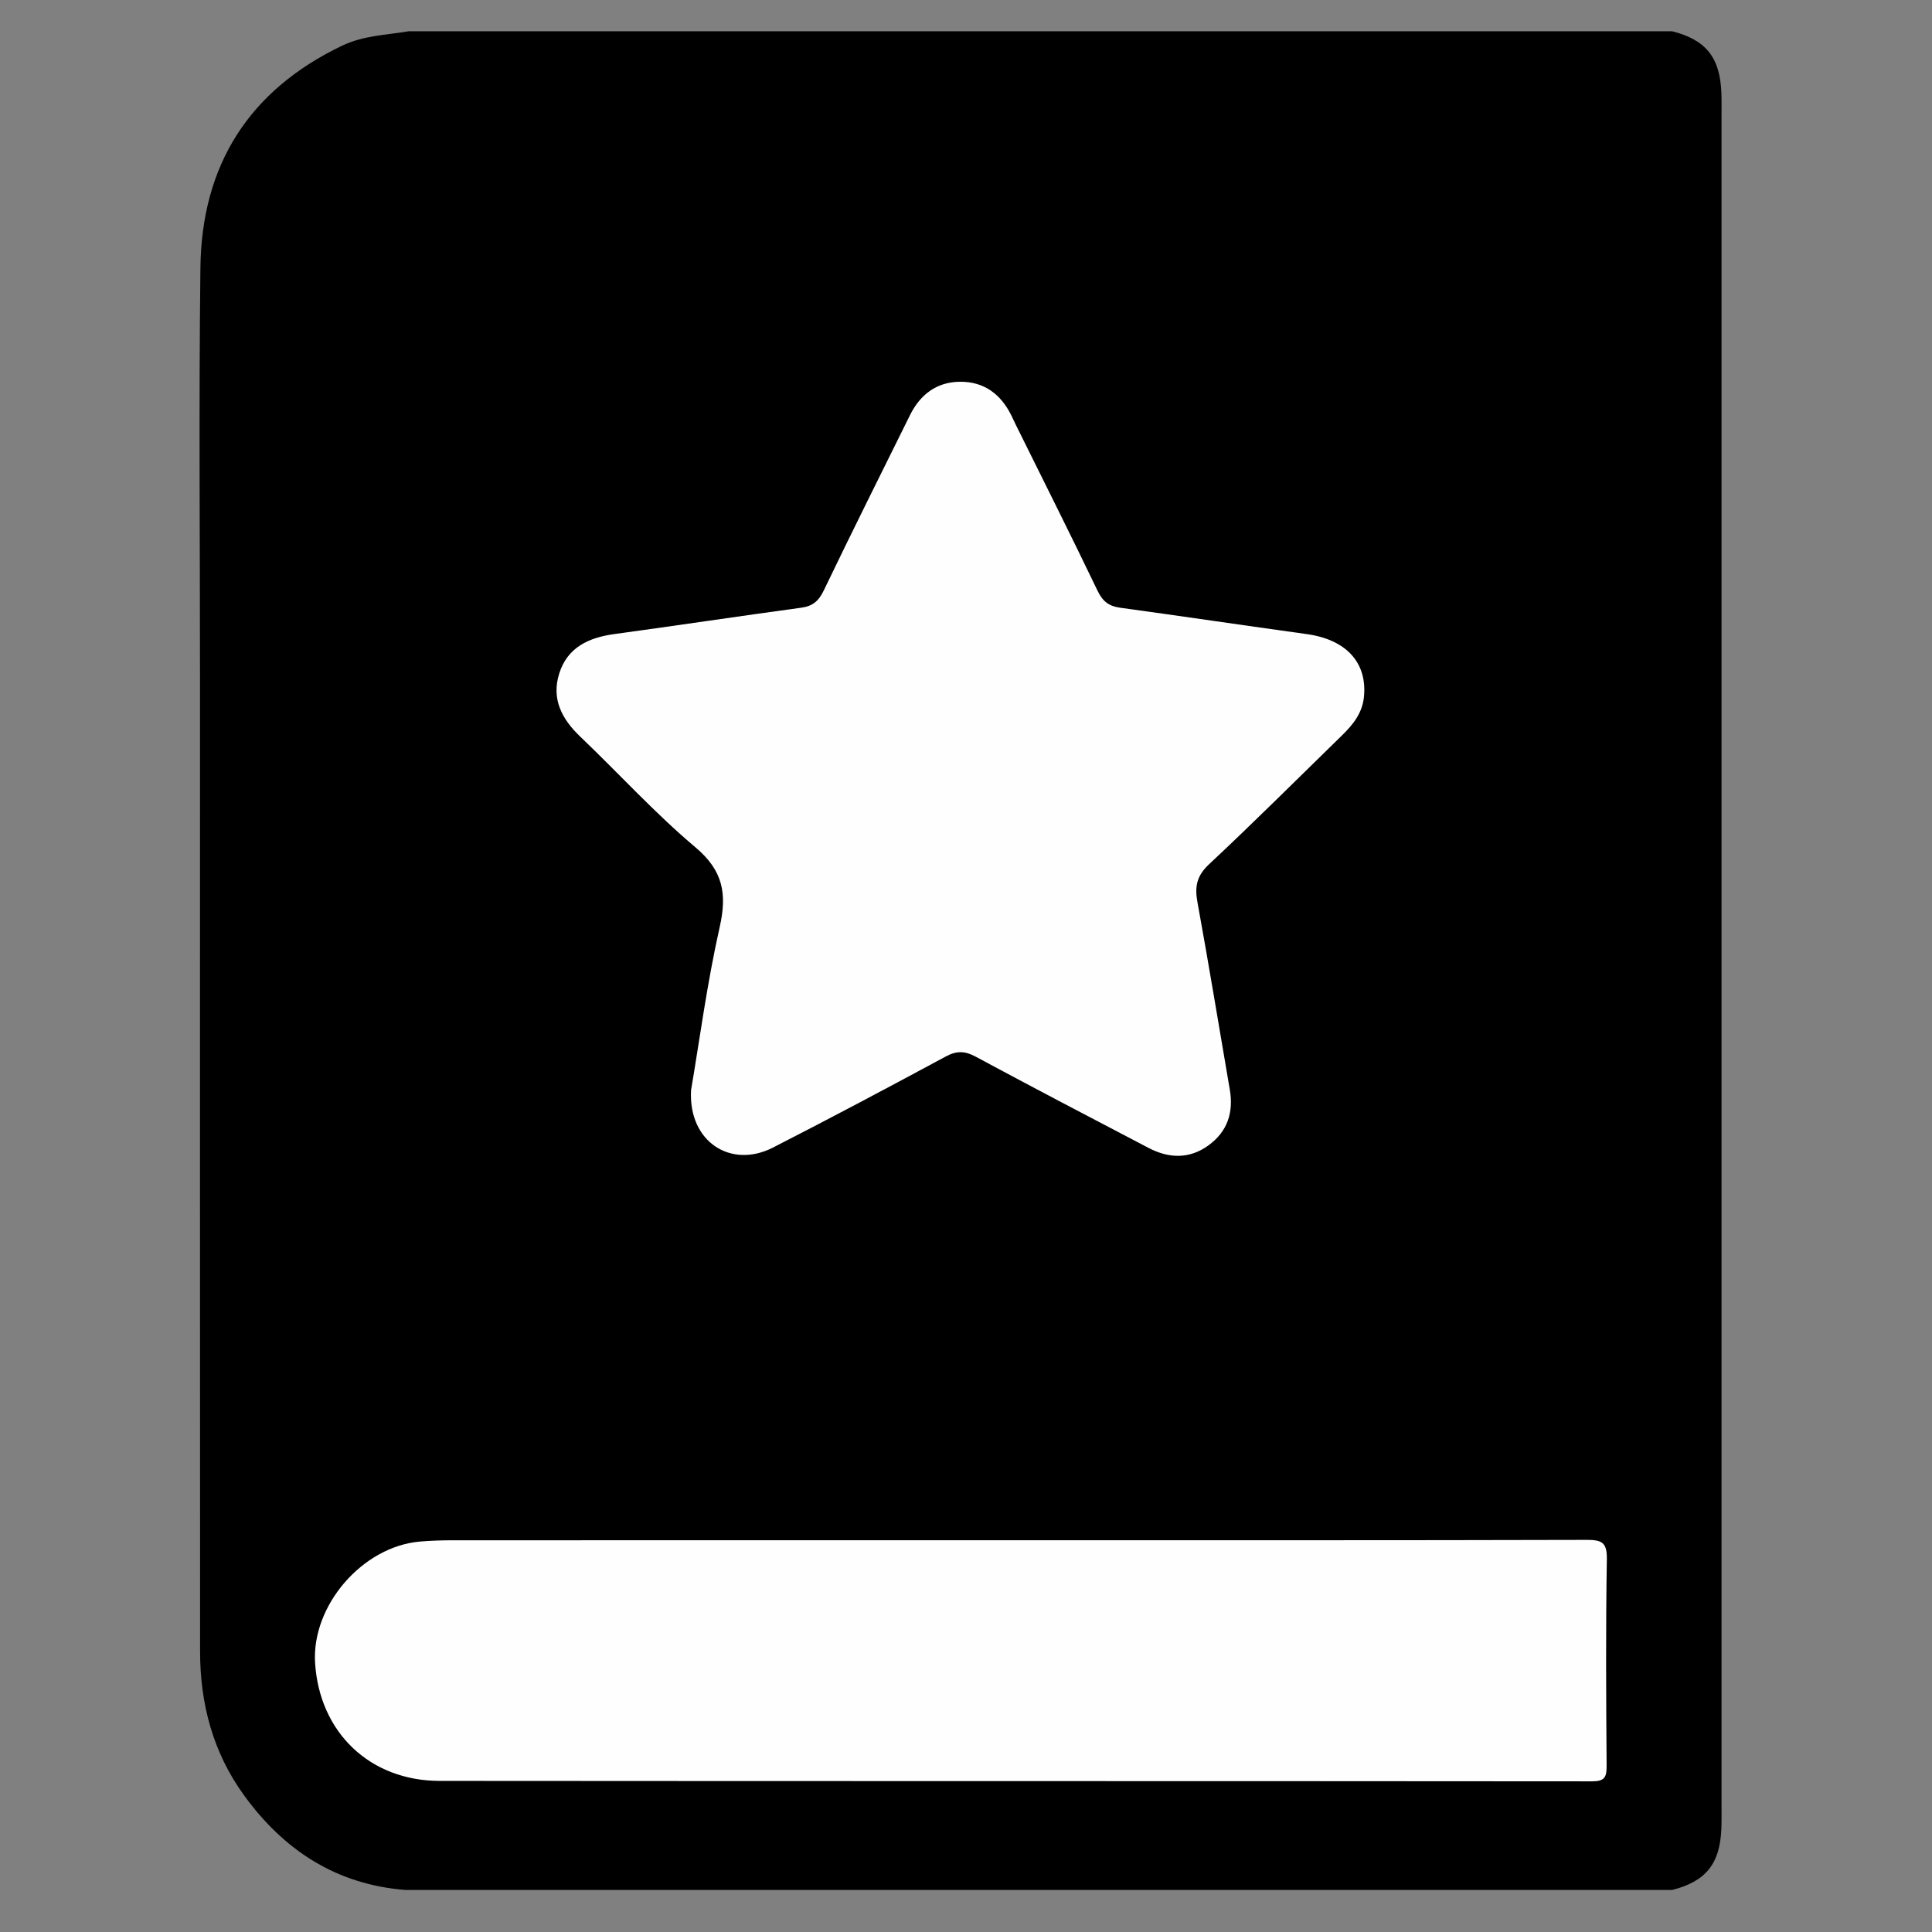
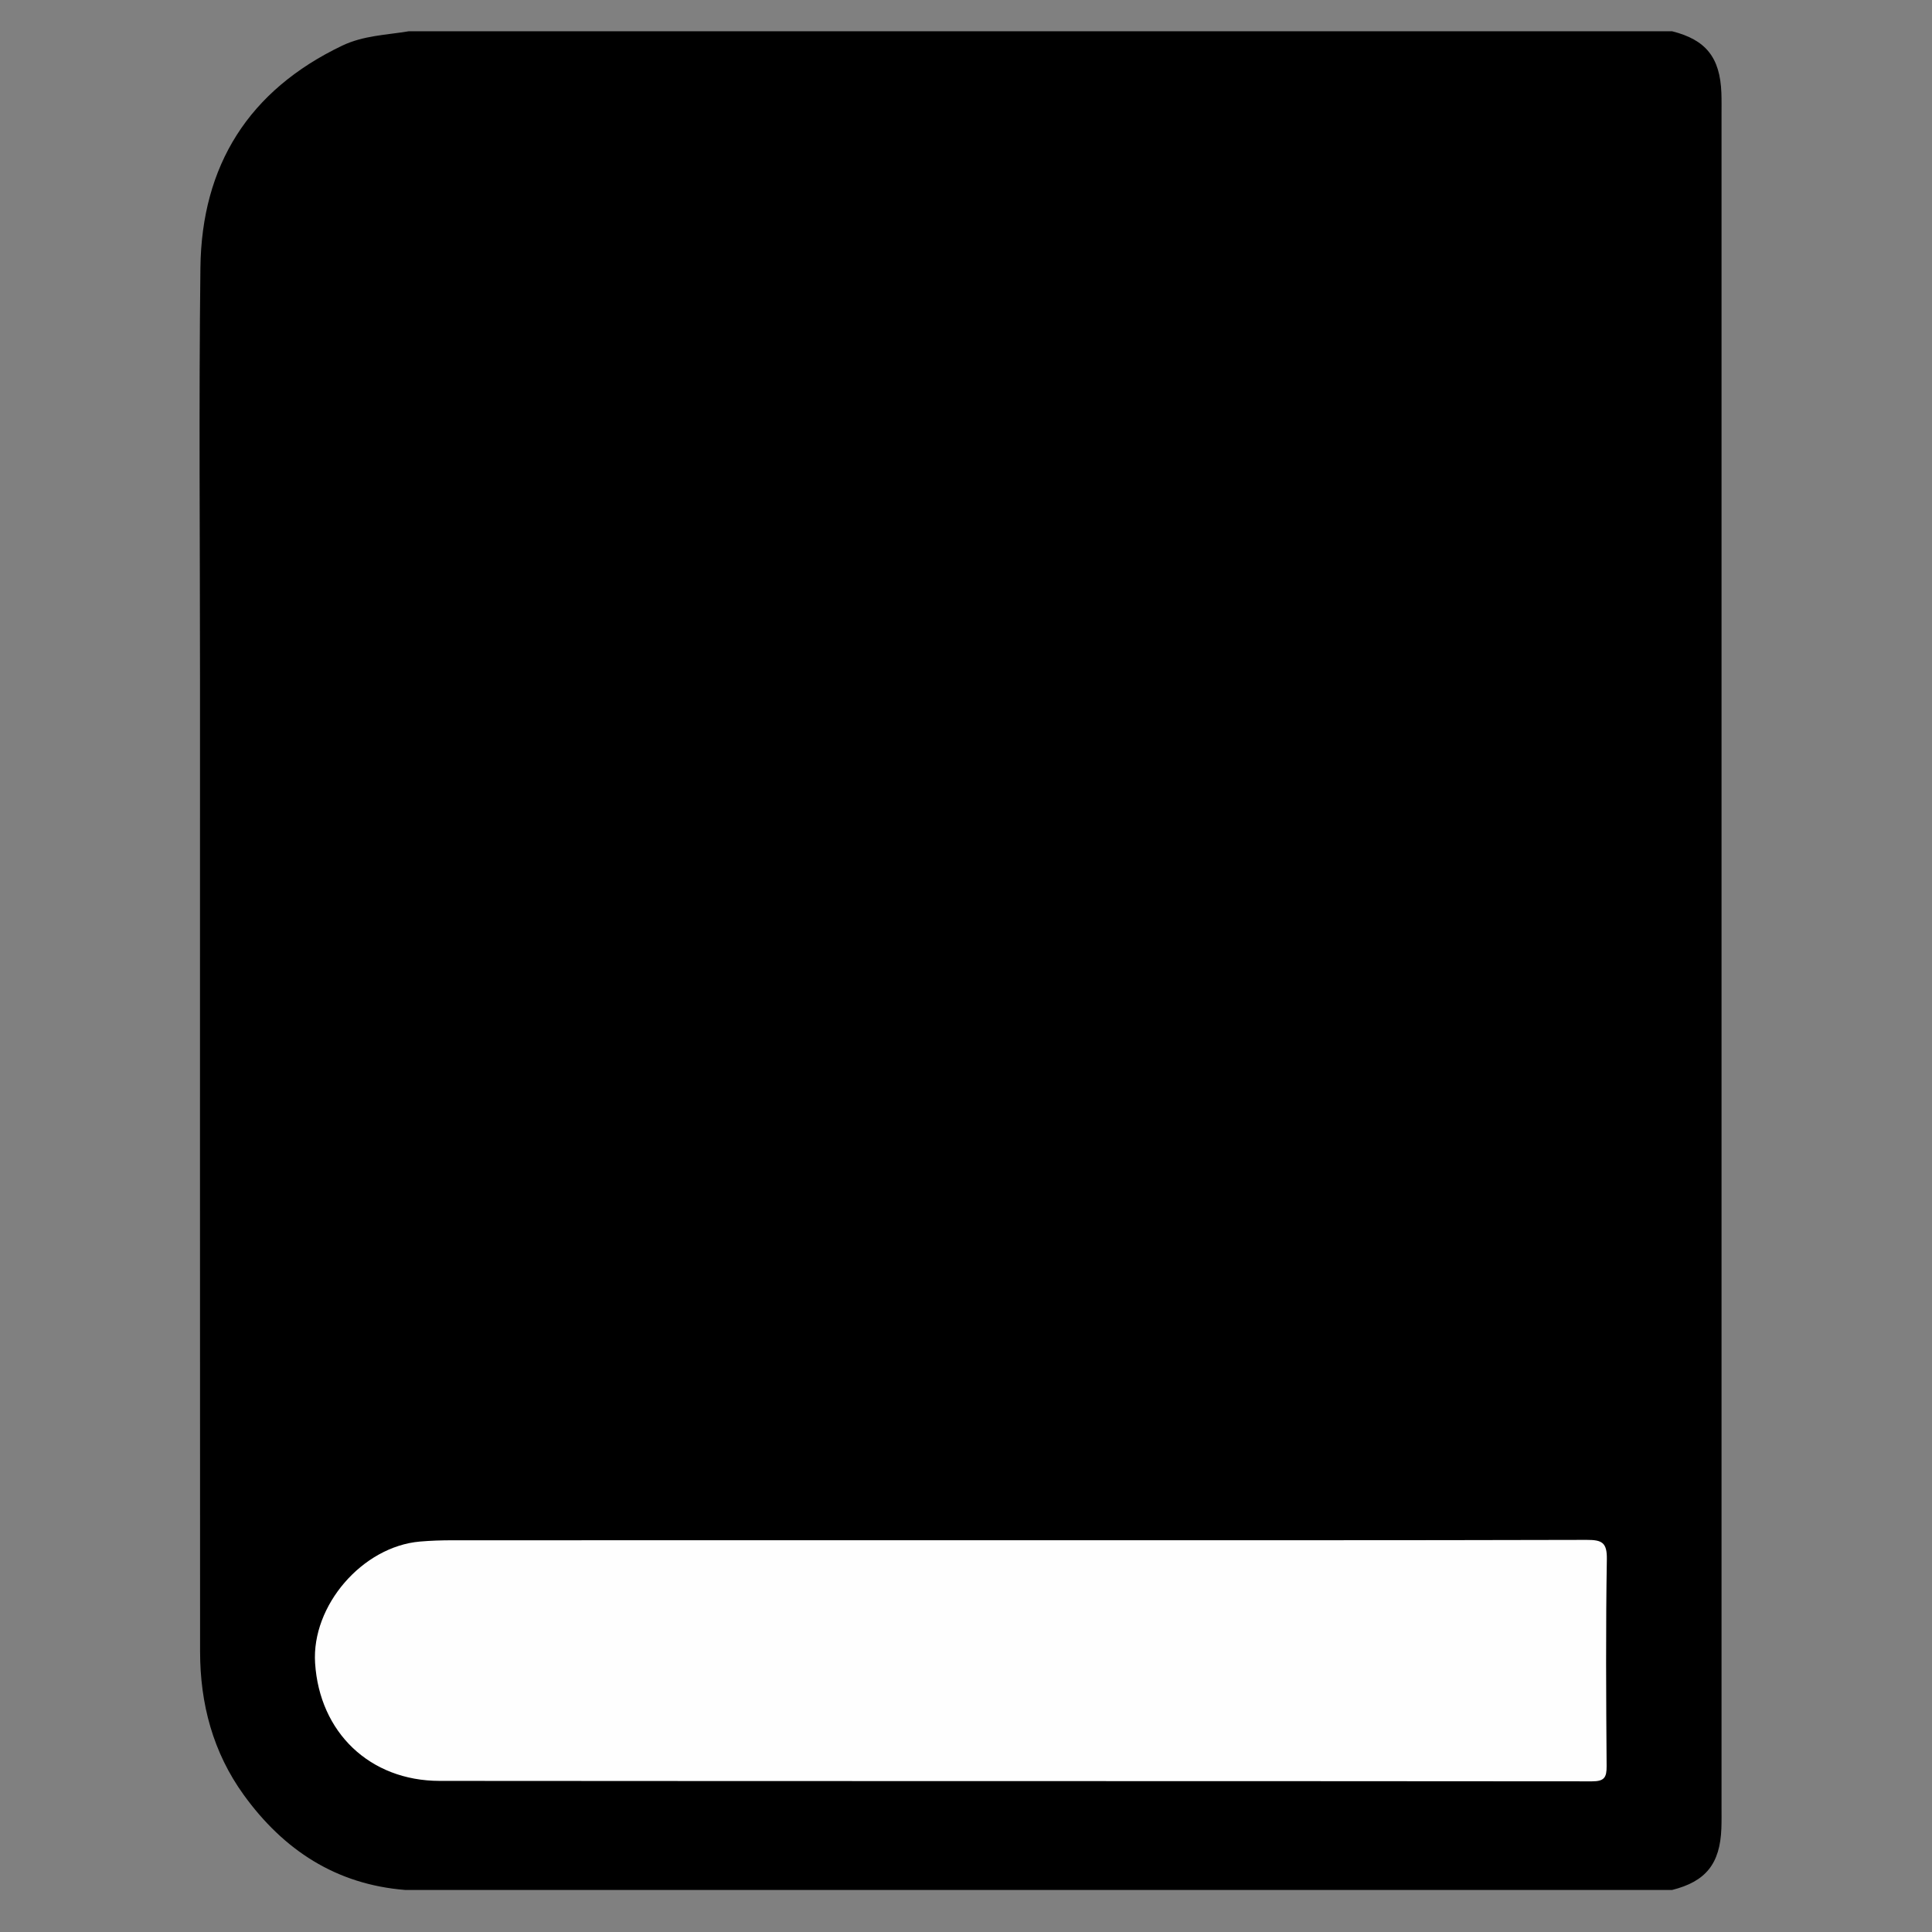
<svg xmlns="http://www.w3.org/2000/svg" version="1.1" id="Layer_1" x="0px" y="0px" width="1000px" height="1000px" viewBox="0 0 1000 1000" enable-background="new 0 0 1000 1000" xml:space="preserve">
  <rect x="0" y="0" width="1000" height="1000" fill="#808080" stroke="none" />
  <g>
    <path fill-rule="evenodd" clip-rule="evenodd" d="M211.597,16.185c217.965,0,435.929,0,653.895,0   c17.442,4.383,24.79,13.544,25.492,31.831c0.142,3.752,0.078,7.508,0.078,11.265c0.002,291.955,0.002,583.909,0,875.864   c0,3.754,0.063,7.511-0.081,11.264c-0.699,18.285-8.047,27.448-25.489,31.829c-218.592,0-437.182,0-655.774,0   c-35.789-2.866-62.906-20.656-83.52-49.141c-15.966-22.064-22.622-47.234-22.635-74.186c-0.08-167.741-0.039-335.481-0.039-503.222   c0-71.041-0.633-142.086,0.209-213.116c0.627-52.958,24.98-91.798,73.386-114.943C188.168,18.348,199.995,18.128,211.597,16.185z" />
-     <path fill-rule="evenodd" clip-rule="evenodd" fill="#FEFEFE" d="M357.679,564.35c4.435-26.035,8.304-55.563,14.829-84.489   c3.9-17.288,1.749-29.261-12.566-41.306c-21.028-17.695-39.647-38.23-59.583-57.251c-9.572-9.132-15.035-19.513-10.923-32.642   c4.284-13.67,15.354-18.669,28.697-20.49c32.223-4.401,64.388-9.225,96.61-13.624c5.901-0.805,9.001-3.443,11.617-8.889   c14.589-30.38,29.685-60.522,44.627-90.736c5.283-10.683,13.736-17.178,25.787-17.327c12.456-0.154,21.208,6.347,26.676,17.395   c0.83,1.68,1.59,3.393,2.42,5.069c14.12,28.532,28.438,56.968,42.203,85.672c2.63,5.489,5.813,8.023,11.666,8.822   c32.222,4.412,64.393,9.196,96.607,13.651c20.478,2.831,31.441,14.788,29.621,32.584c-0.857,8.37-5.688,14.318-11.357,19.848   c-22.869,22.299-45.471,44.88-68.796,66.692c-6.406,5.992-7.498,11.56-6.021,19.632c5.901,32.285,11.18,64.683,16.746,97.03   c2.046,11.881-1.254,21.779-11.096,28.894c-9.91,7.163-20.502,6.747-31.002,1.252c-29.87-15.632-59.764-31.229-89.448-47.214   c-5.589-3.012-9.831-3.119-15.477-0.076c-29.677,15.998-59.459,31.814-89.479,47.157   C378.374,605.076,356.269,591.092,357.679,564.35z" />
    <path fill-rule="evenodd" clip-rule="evenodd" fill="#FEFEFE" d="M522.577,797.217c99.563,0,199.125,0.092,298.687-0.174   c7.873-0.023,10.58,1.323,10.436,10.02c-0.592,35.681-0.379,71.38-0.117,107.07c0.043,5.906-1.204,7.889-7.58,7.883   c-198.811-0.18-397.621-0.062-596.43-0.229c-36.194-0.031-62.196-25.134-64.482-60.983c-1.895-29.709,24.434-60.299,54.256-62.897   c5.604-0.486,11.251-0.658,16.879-0.661C330.343,797.208,426.46,797.217,522.577,797.217z" />
  </g>
</svg>